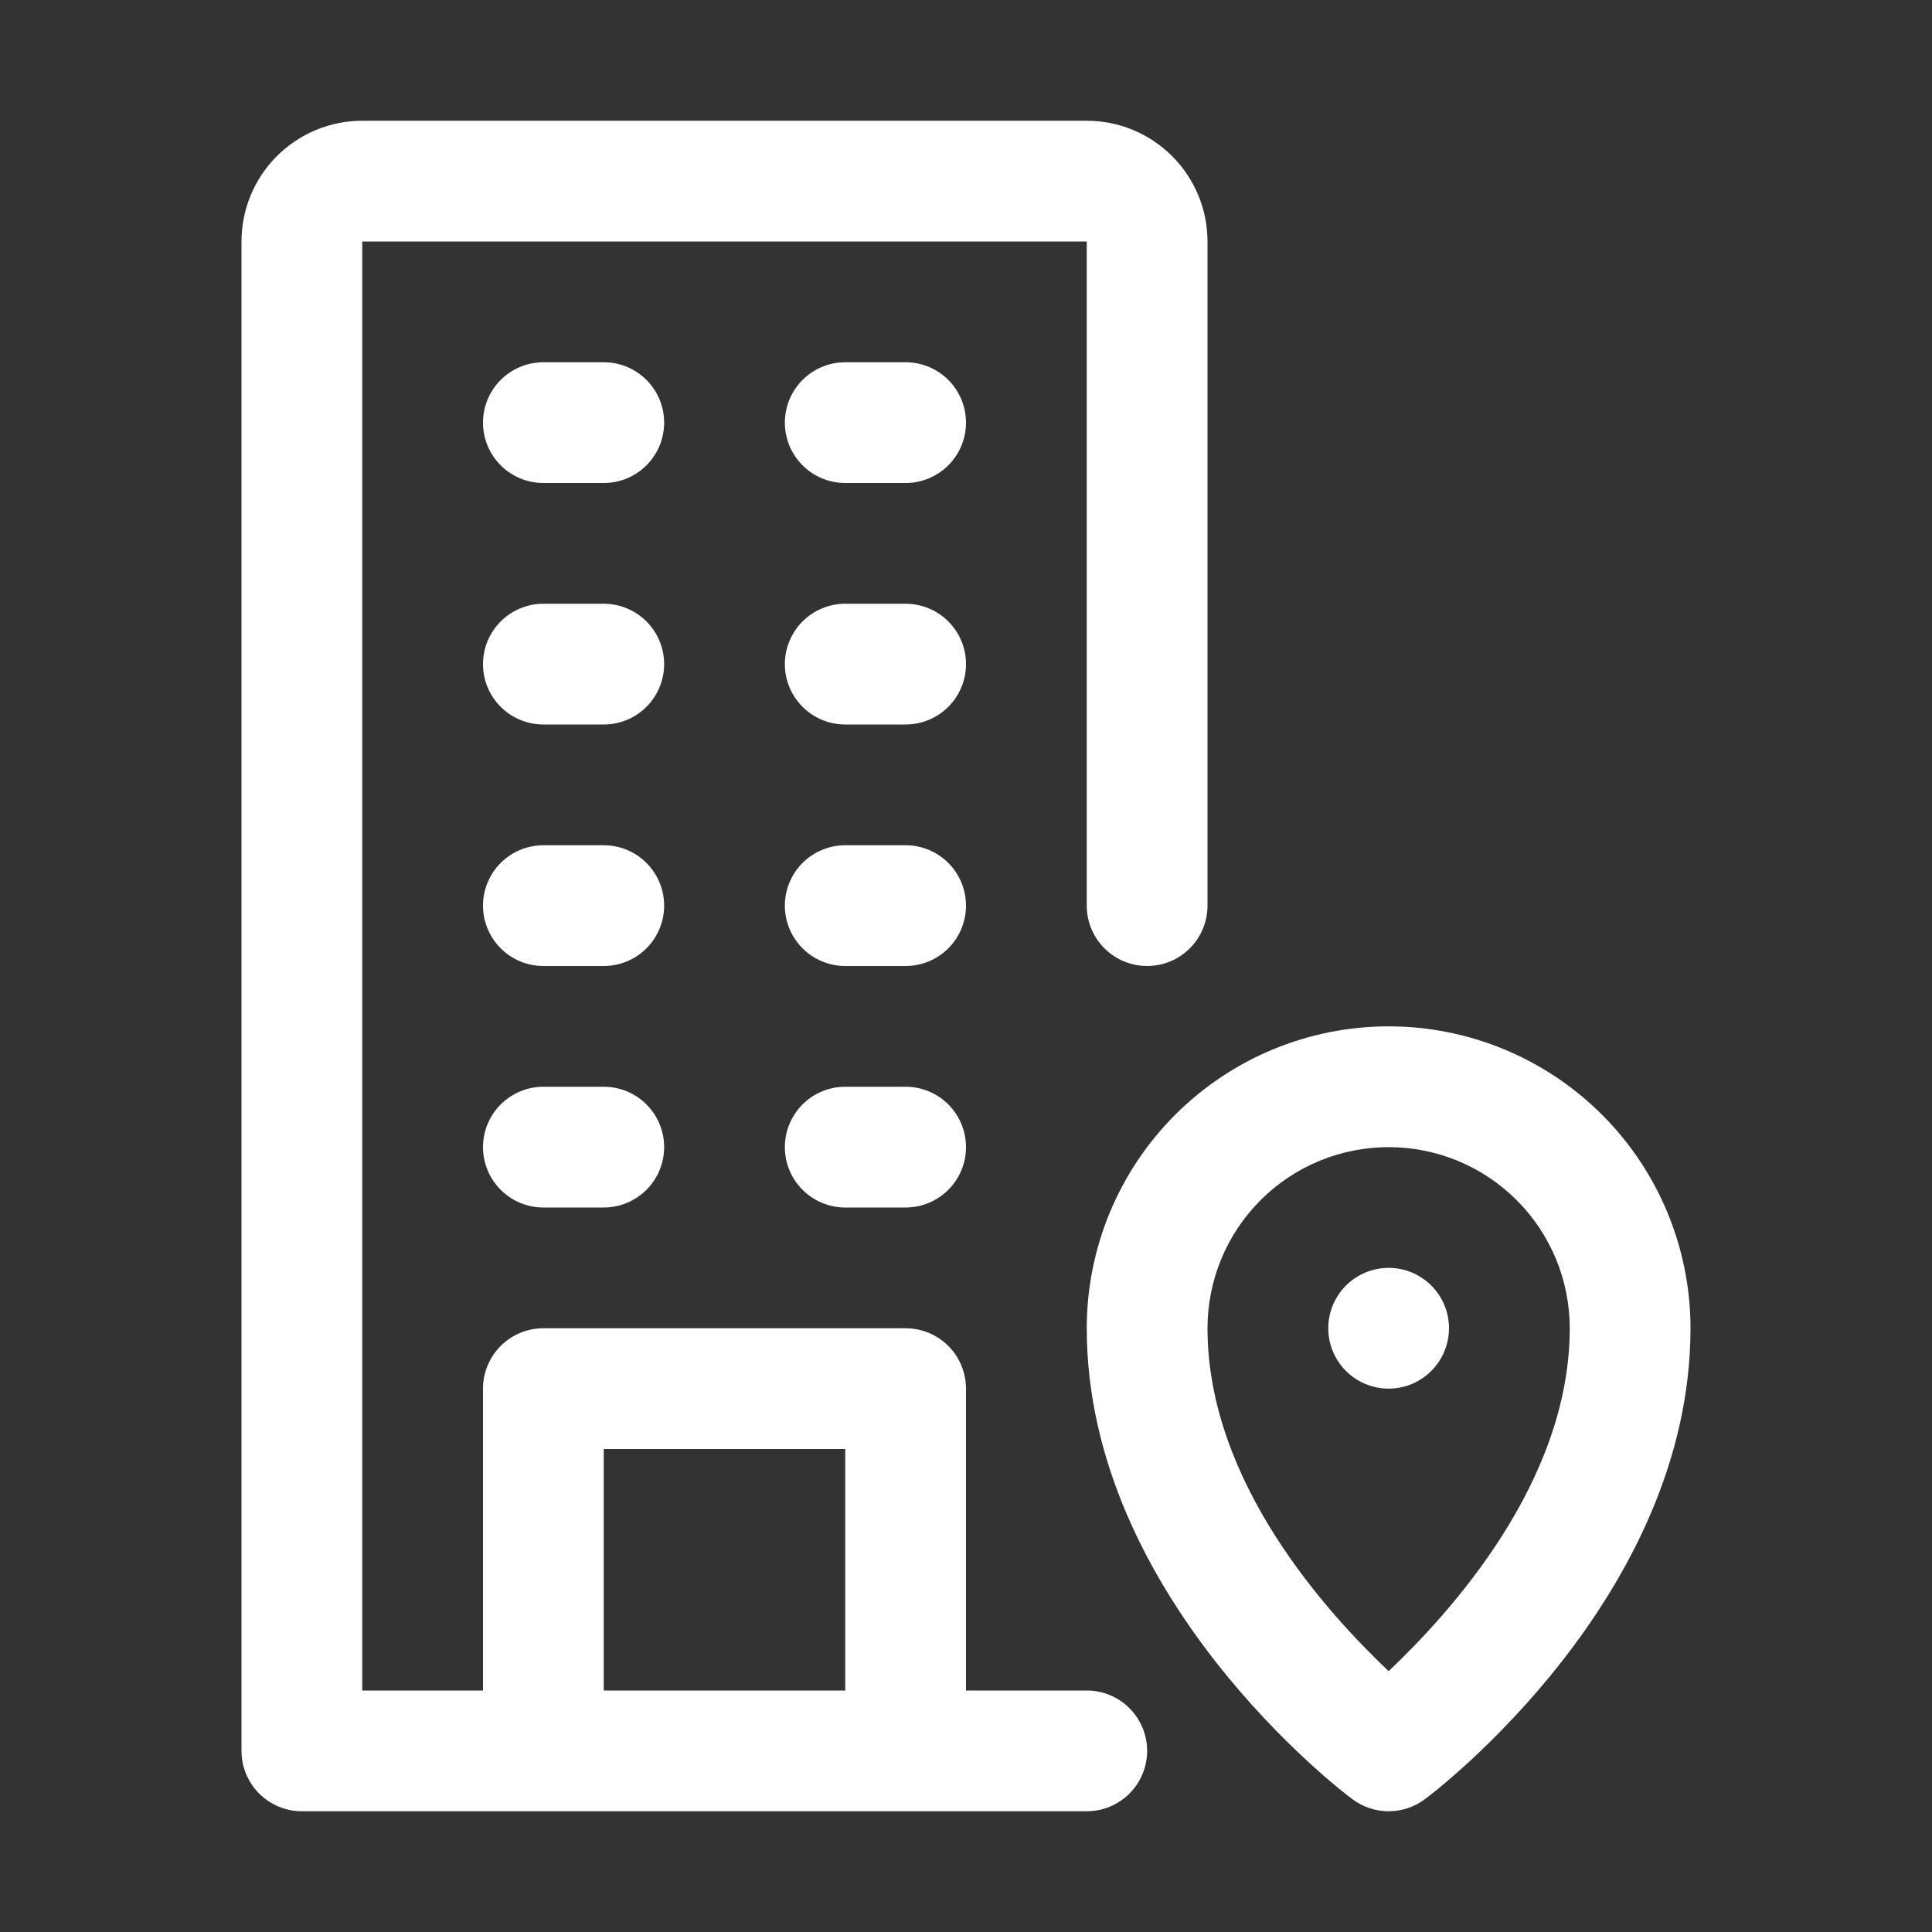
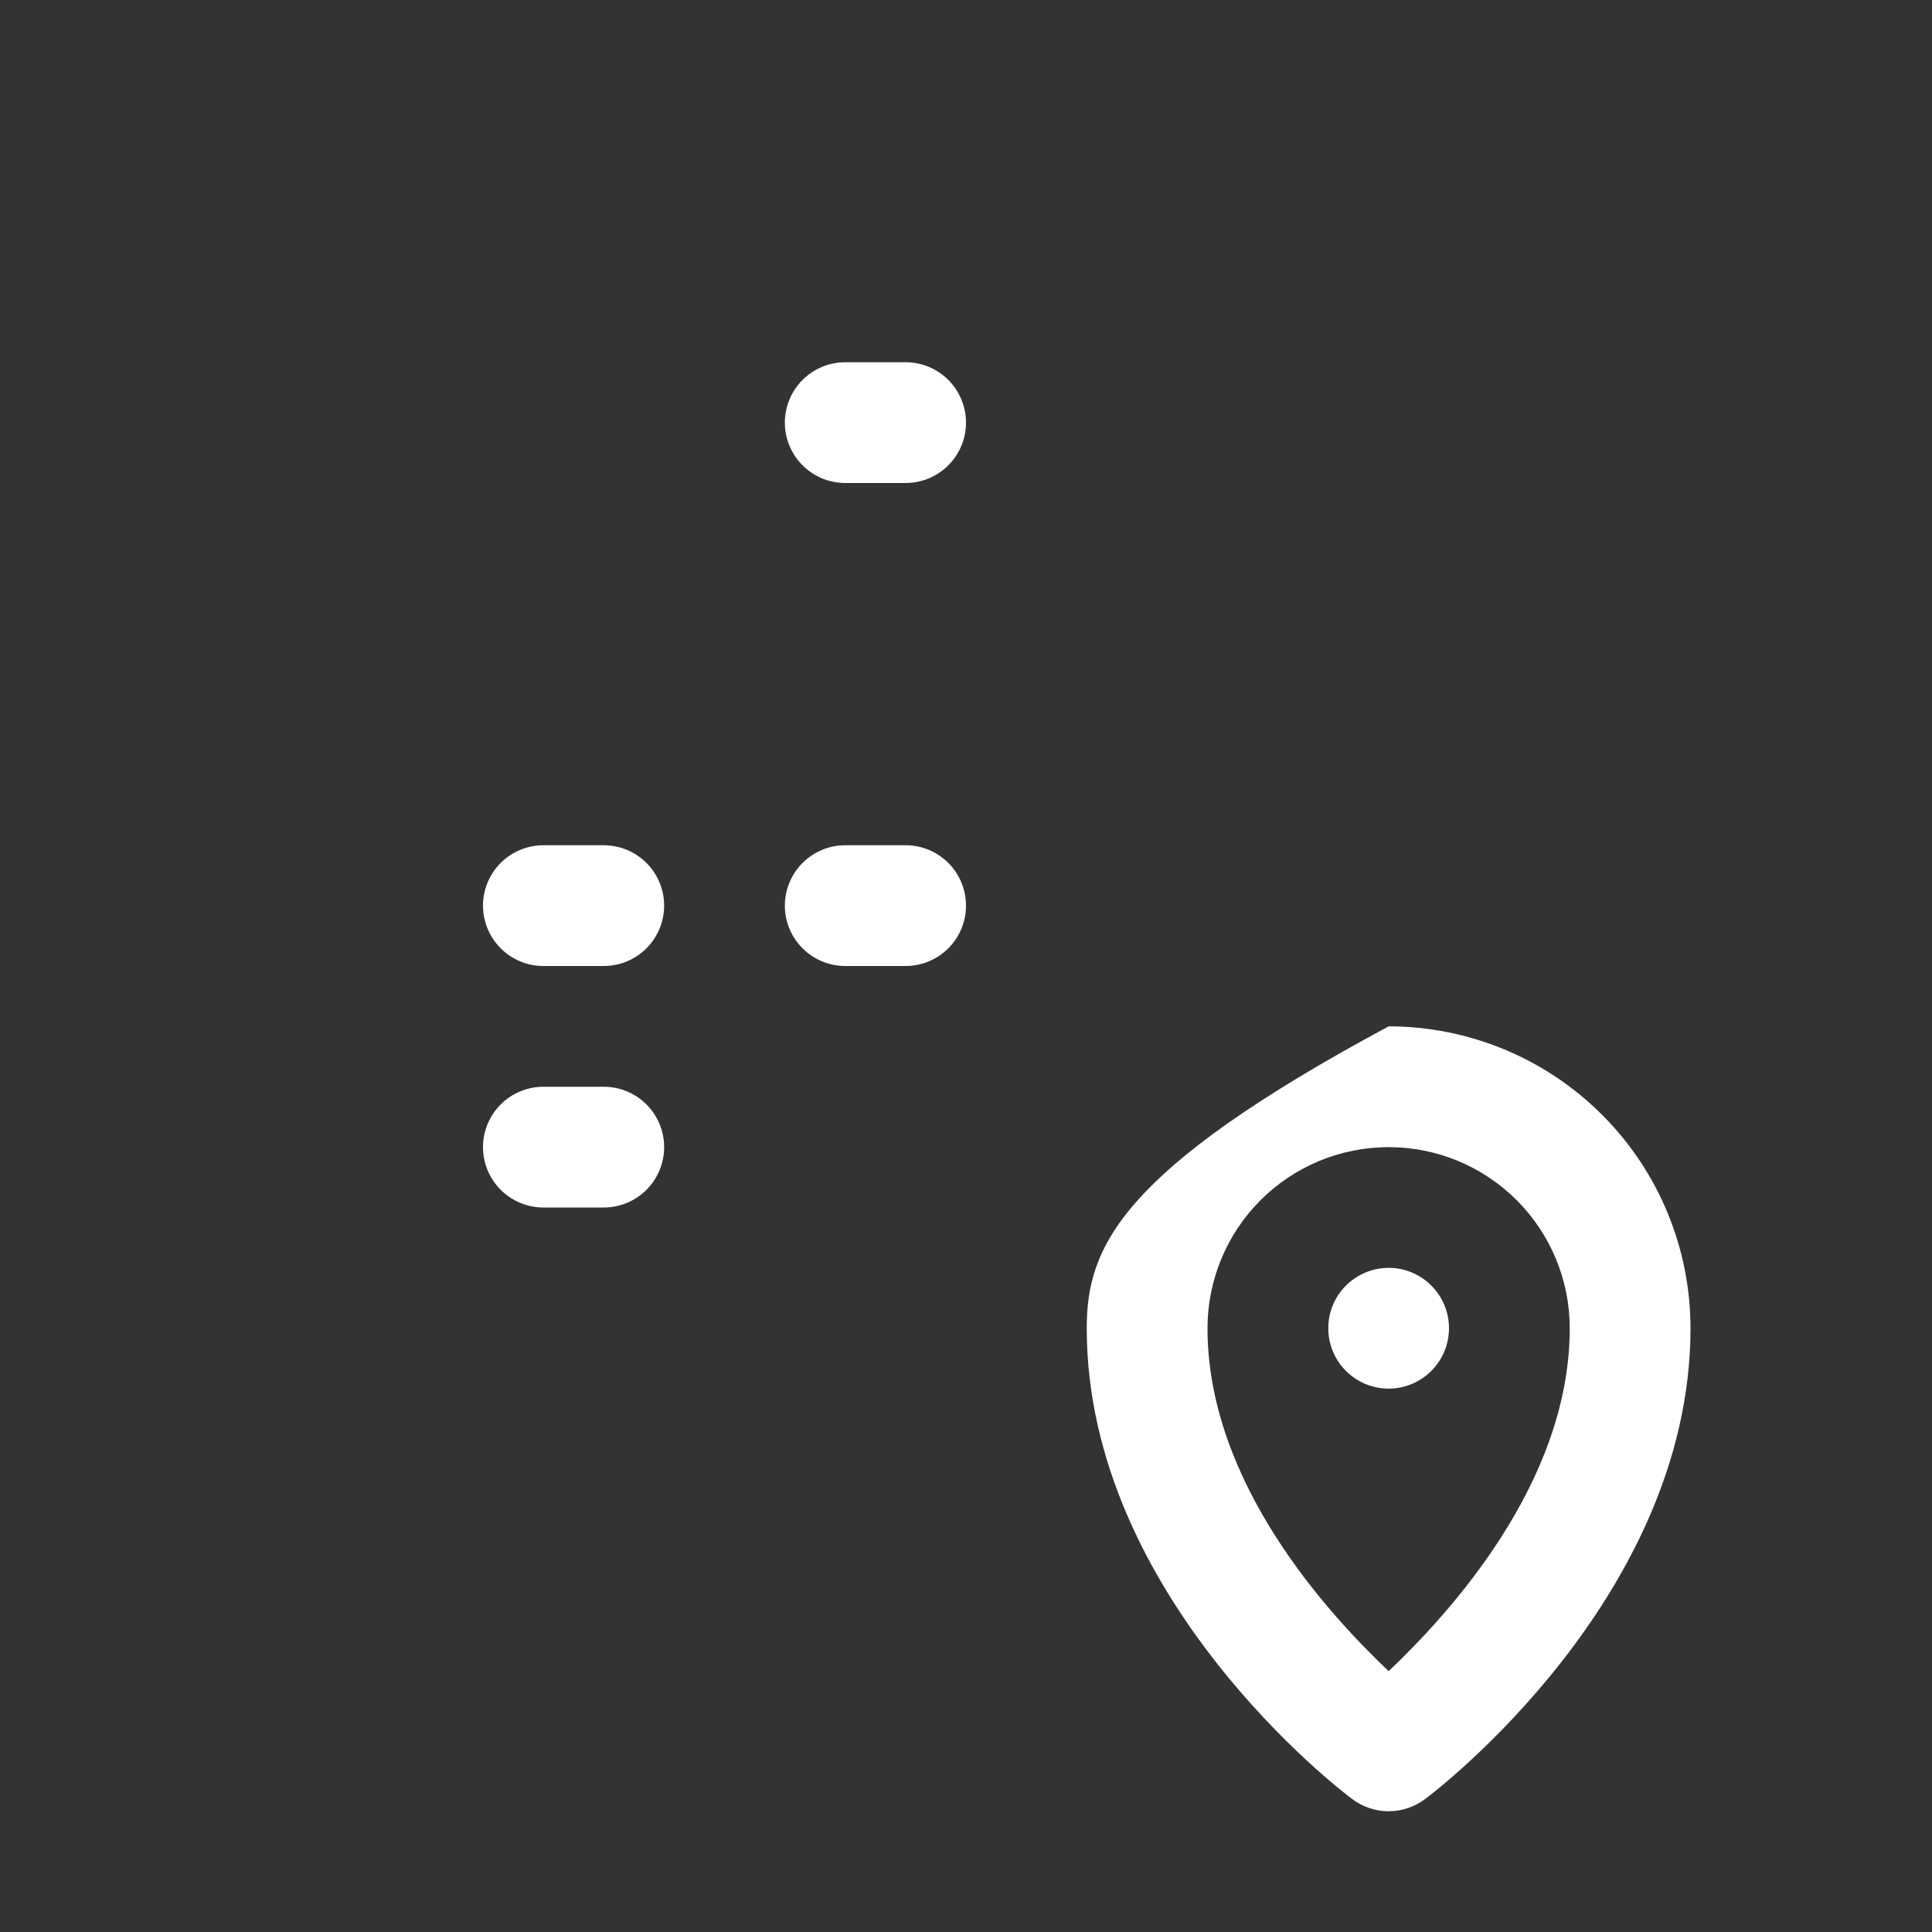
<svg xmlns="http://www.w3.org/2000/svg" width="58" height="58" viewBox="0 0 58 58" fill="none">
  <rect x="0" y="0" width="58" height="58" fill="#333333" stroke="none" />
-   <path d="M41.688 30.812C39.284 30.812 36.979 31.767 35.279 33.467C33.58 35.166 32.625 37.471 32.625 39.875C32.625 47.941 40.274 53.777 40.6 54.013C40.914 54.248 41.295 54.375 41.688 54.375C42.08 54.375 42.461 54.248 42.775 54.013C43.101 53.777 50.75 47.941 50.75 39.875C50.75 37.471 49.795 35.166 48.096 33.467C46.396 31.767 44.091 30.812 41.688 30.812ZM41.688 50.17C39.875 48.448 36.25 44.515 36.25 39.875C36.25 38.433 36.823 37.05 37.843 36.03C38.862 35.01 40.245 34.438 41.688 34.438C43.13 34.438 44.513 35.01 45.532 36.03C46.552 37.05 47.125 38.433 47.125 39.875C47.125 44.515 43.5 48.448 41.688 50.17Z" fill="white" />
+   <path d="M41.688 30.812C33.58 35.166 32.625 37.471 32.625 39.875C32.625 47.941 40.274 53.777 40.6 54.013C40.914 54.248 41.295 54.375 41.688 54.375C42.08 54.375 42.461 54.248 42.775 54.013C43.101 53.777 50.75 47.941 50.75 39.875C50.75 37.471 49.795 35.166 48.096 33.467C46.396 31.767 44.091 30.812 41.688 30.812ZM41.688 50.17C39.875 48.448 36.25 44.515 36.25 39.875C36.25 38.433 36.823 37.05 37.843 36.03C38.862 35.01 40.245 34.438 41.688 34.438C43.13 34.438 44.513 35.01 45.532 36.03C46.552 37.05 47.125 38.433 47.125 39.875C47.125 44.515 43.5 48.448 41.688 50.17Z" fill="white" />
  <path d="M41.688 38.062C41.329 38.062 40.979 38.169 40.681 38.368C40.383 38.567 40.15 38.85 40.013 39.181C39.876 39.513 39.84 39.877 39.91 40.229C39.98 40.58 40.152 40.903 40.406 41.157C40.659 41.41 40.982 41.583 41.334 41.653C41.685 41.723 42.05 41.687 42.381 41.55C42.712 41.412 42.995 41.18 43.194 40.882C43.394 40.584 43.5 40.233 43.5 39.875C43.5 39.394 43.309 38.933 42.969 38.593C42.629 38.254 42.168 38.062 41.688 38.062Z" fill="white" />
-   <path d="M32.625 50.75H29V41.688C29 41.207 28.809 40.746 28.469 40.406C28.129 40.066 27.668 39.875 27.188 39.875H16.312C15.832 39.875 15.371 40.066 15.031 40.406C14.691 40.746 14.5 41.207 14.5 41.688V50.75H10.875V7.25H32.625V27.188C32.625 27.668 32.816 28.129 33.156 28.469C33.496 28.809 33.957 29 34.438 29C34.918 29 35.379 28.809 35.719 28.469C36.059 28.129 36.25 27.668 36.25 27.188V7.25C36.25 6.289 35.868 5.367 35.188 4.687C34.508 4.007 33.586 3.625 32.625 3.625H10.875C9.914 3.625 8.992 4.007 8.312 4.687C7.632 5.367 7.25 6.289 7.25 7.25V52.562C7.25 53.043 7.441 53.504 7.781 53.844C8.121 54.184 8.582 54.375 9.062 54.375H32.625C33.106 54.375 33.567 54.184 33.907 53.844C34.246 53.504 34.438 53.043 34.438 52.562C34.438 52.082 34.246 51.621 33.907 51.281C33.567 50.941 33.106 50.75 32.625 50.75ZM18.125 50.75V43.5H25.375V50.75H18.125Z" fill="white" />
  <path d="M27.188 10.875H25.375C24.894 10.875 24.433 11.066 24.093 11.406C23.753 11.746 23.562 12.207 23.562 12.688C23.562 13.168 23.753 13.629 24.093 13.969C24.433 14.309 24.894 14.5 25.375 14.5H27.188C27.668 14.5 28.129 14.309 28.469 13.969C28.809 13.629 29 13.168 29 12.688C29 12.207 28.809 11.746 28.469 11.406C28.129 11.066 27.668 10.875 27.188 10.875Z" fill="white" />
-   <path d="M18.125 10.875H16.312C15.832 10.875 15.371 11.066 15.031 11.406C14.691 11.746 14.5 12.207 14.5 12.688C14.5 13.168 14.691 13.629 15.031 13.969C15.371 14.309 15.832 14.5 16.312 14.5H18.125C18.606 14.5 19.067 14.309 19.407 13.969C19.747 13.629 19.938 13.168 19.938 12.688C19.938 12.207 19.747 11.746 19.407 11.406C19.067 11.066 18.606 10.875 18.125 10.875Z" fill="white" />
-   <path d="M27.188 18.125H25.375C24.894 18.125 24.433 18.316 24.093 18.656C23.753 18.996 23.562 19.457 23.562 19.938C23.562 20.418 23.753 20.879 24.093 21.219C24.433 21.559 24.894 21.75 25.375 21.75H27.188C27.668 21.75 28.129 21.559 28.469 21.219C28.809 20.879 29 20.418 29 19.938C29 19.457 28.809 18.996 28.469 18.656C28.129 18.316 27.668 18.125 27.188 18.125Z" fill="white" />
-   <path d="M18.125 18.125H16.312C15.832 18.125 15.371 18.316 15.031 18.656C14.691 18.996 14.5 19.457 14.5 19.938C14.5 20.418 14.691 20.879 15.031 21.219C15.371 21.559 15.832 21.75 16.312 21.75H18.125C18.606 21.75 19.067 21.559 19.407 21.219C19.747 20.879 19.938 20.418 19.938 19.938C19.938 19.457 19.747 18.996 19.407 18.656C19.067 18.316 18.606 18.125 18.125 18.125Z" fill="white" />
  <path d="M27.188 25.375H25.375C24.894 25.375 24.433 25.566 24.093 25.906C23.753 26.246 23.562 26.707 23.562 27.188C23.562 27.668 23.753 28.129 24.093 28.469C24.433 28.809 24.894 29 25.375 29H27.188C27.668 29 28.129 28.809 28.469 28.469C28.809 28.129 29 27.668 29 27.188C29 26.707 28.809 26.246 28.469 25.906C28.129 25.566 27.668 25.375 27.188 25.375Z" fill="white" />
  <path d="M18.125 25.375H16.312C15.832 25.375 15.371 25.566 15.031 25.906C14.691 26.246 14.5 26.707 14.5 27.188C14.5 27.668 14.691 28.129 15.031 28.469C15.371 28.809 15.832 29 16.312 29H18.125C18.606 29 19.067 28.809 19.407 28.469C19.747 28.129 19.938 27.668 19.938 27.188C19.938 26.707 19.747 26.246 19.407 25.906C19.067 25.566 18.606 25.375 18.125 25.375Z" fill="white" />
-   <path d="M27.188 32.625H25.375C24.894 32.625 24.433 32.816 24.093 33.156C23.753 33.496 23.562 33.957 23.562 34.438C23.562 34.918 23.753 35.379 24.093 35.719C24.433 36.059 24.894 36.25 25.375 36.25H27.188C27.668 36.25 28.129 36.059 28.469 35.719C28.809 35.379 29 34.918 29 34.438C29 33.957 28.809 33.496 28.469 33.156C28.129 32.816 27.668 32.625 27.188 32.625Z" fill="white" />
  <path d="M18.125 32.625H16.312C15.832 32.625 15.371 32.816 15.031 33.156C14.691 33.496 14.5 33.957 14.5 34.438C14.5 34.918 14.691 35.379 15.031 35.719C15.371 36.059 15.832 36.25 16.312 36.25H18.125C18.606 36.25 19.067 36.059 19.407 35.719C19.747 35.379 19.938 34.918 19.938 34.438C19.938 33.957 19.747 33.496 19.407 33.156C19.067 32.816 18.606 32.625 18.125 32.625Z" fill="white" />
</svg>